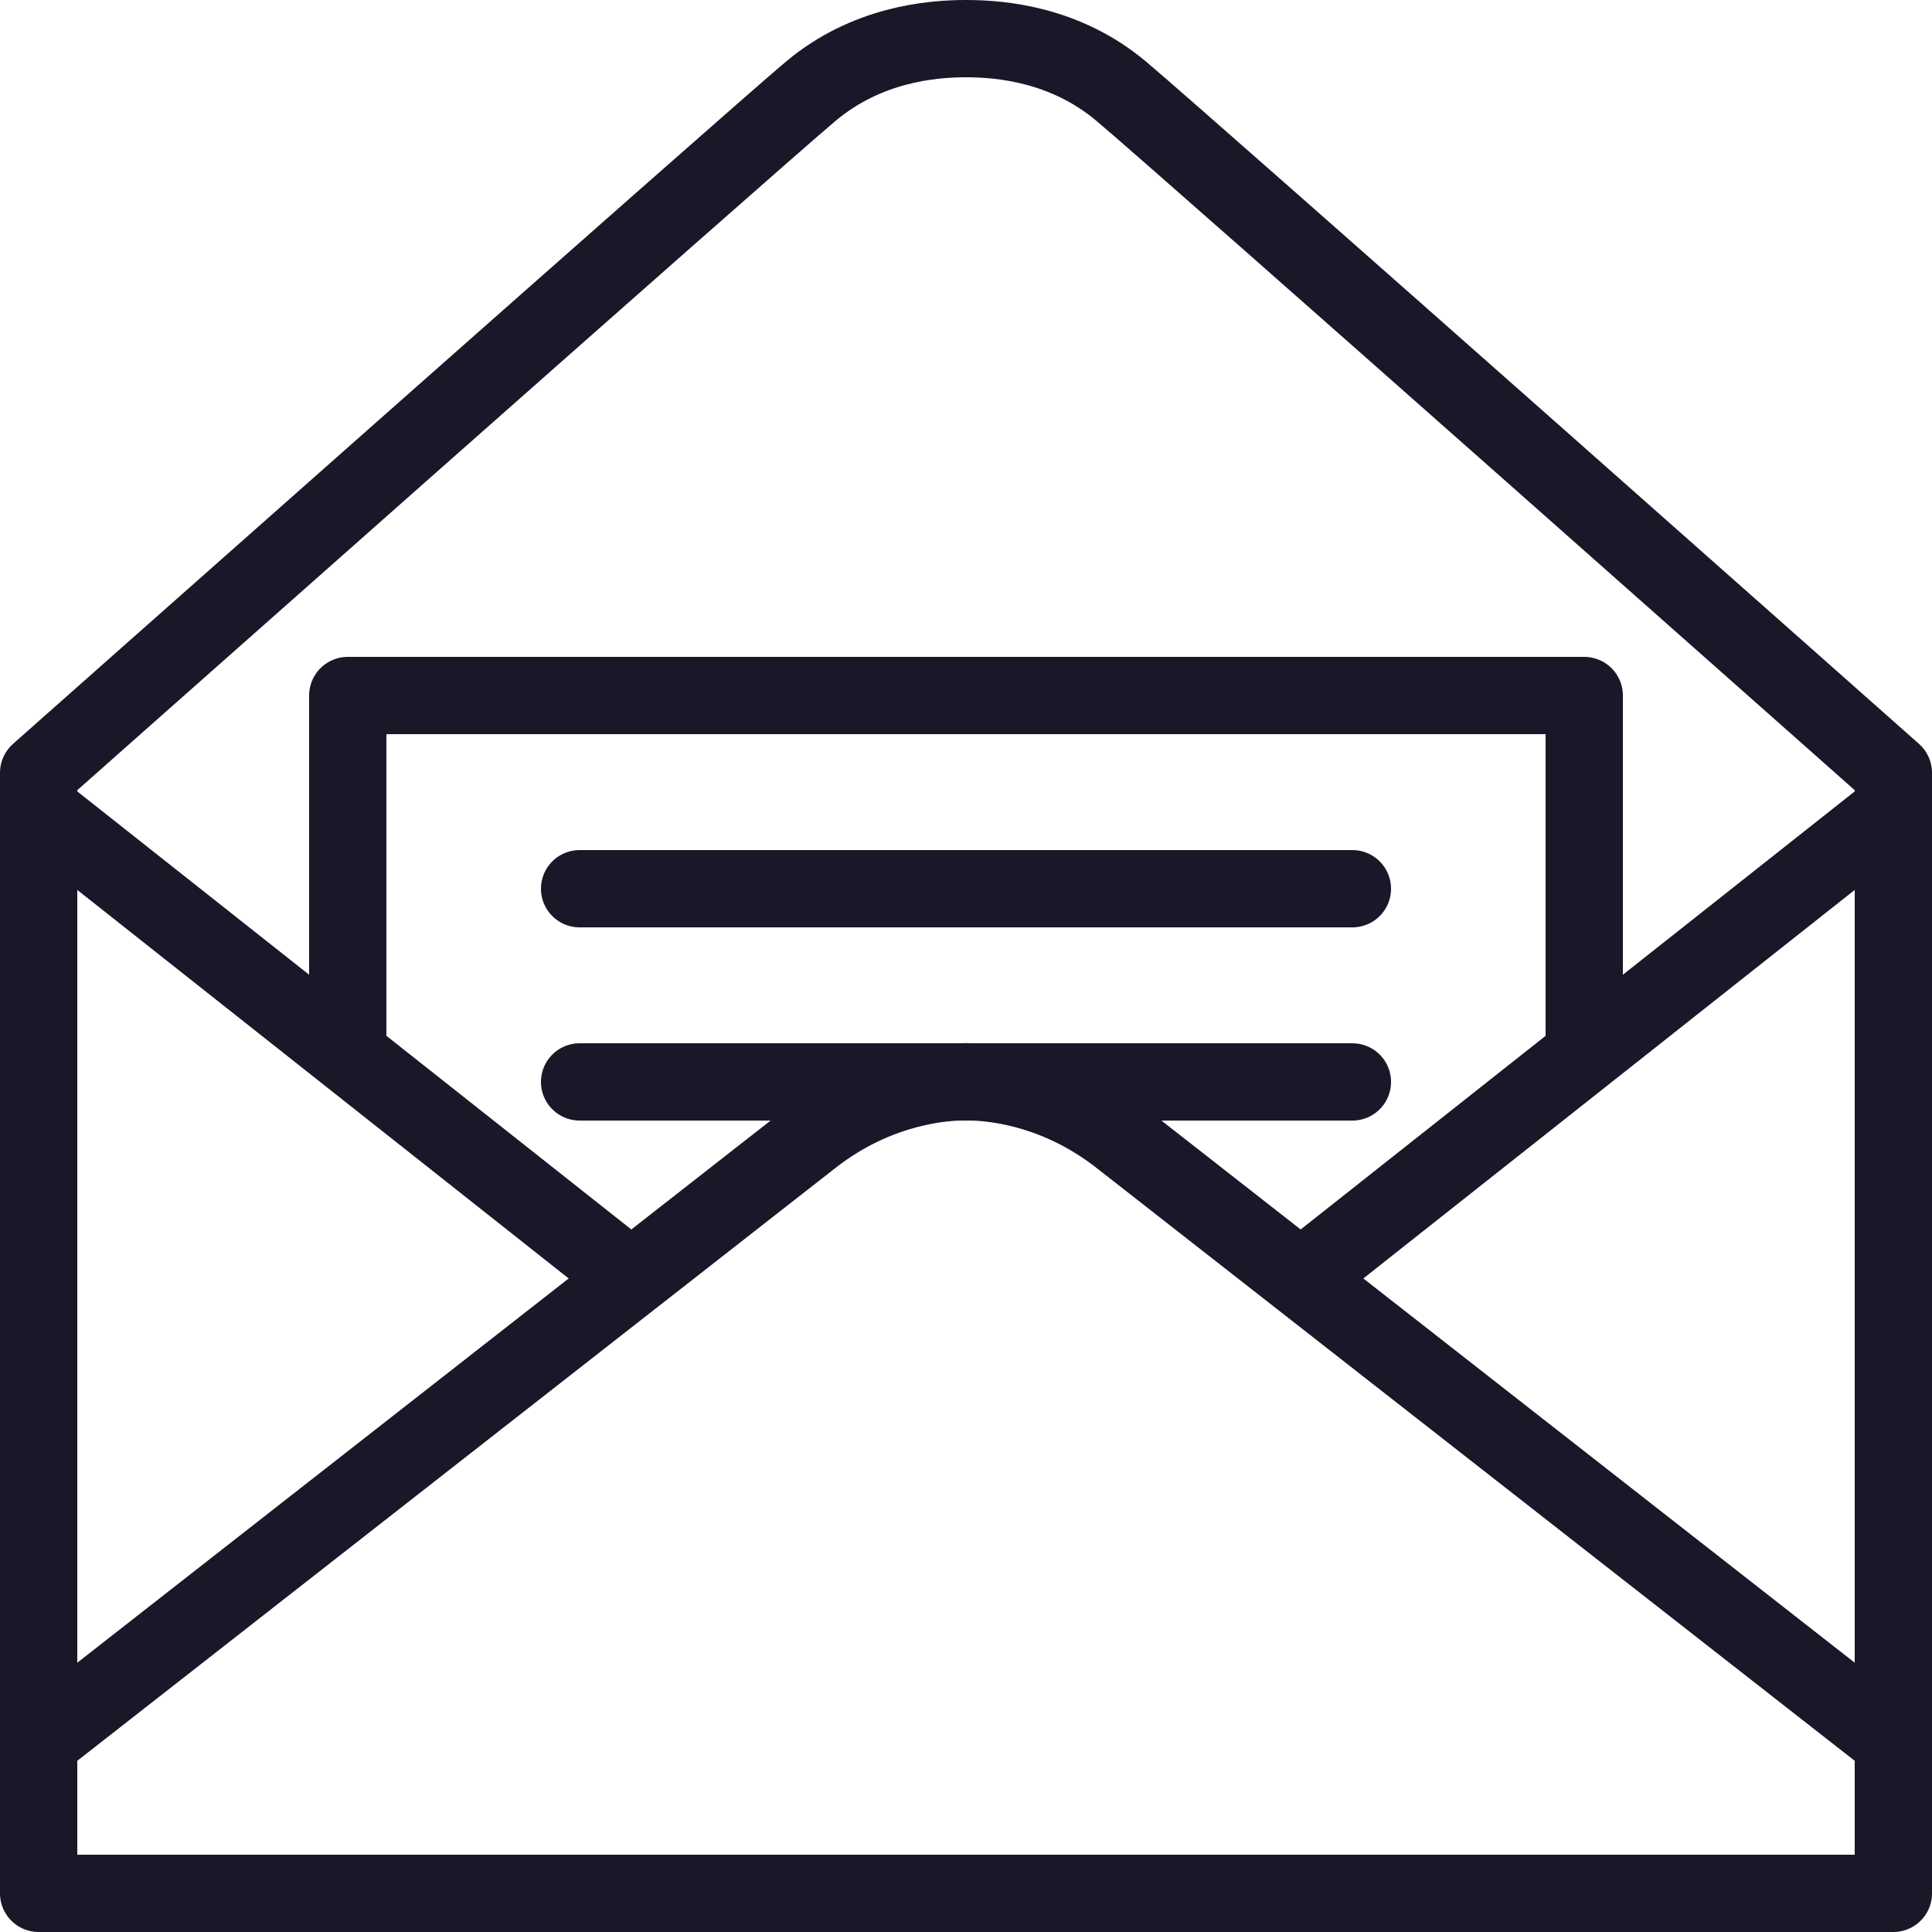
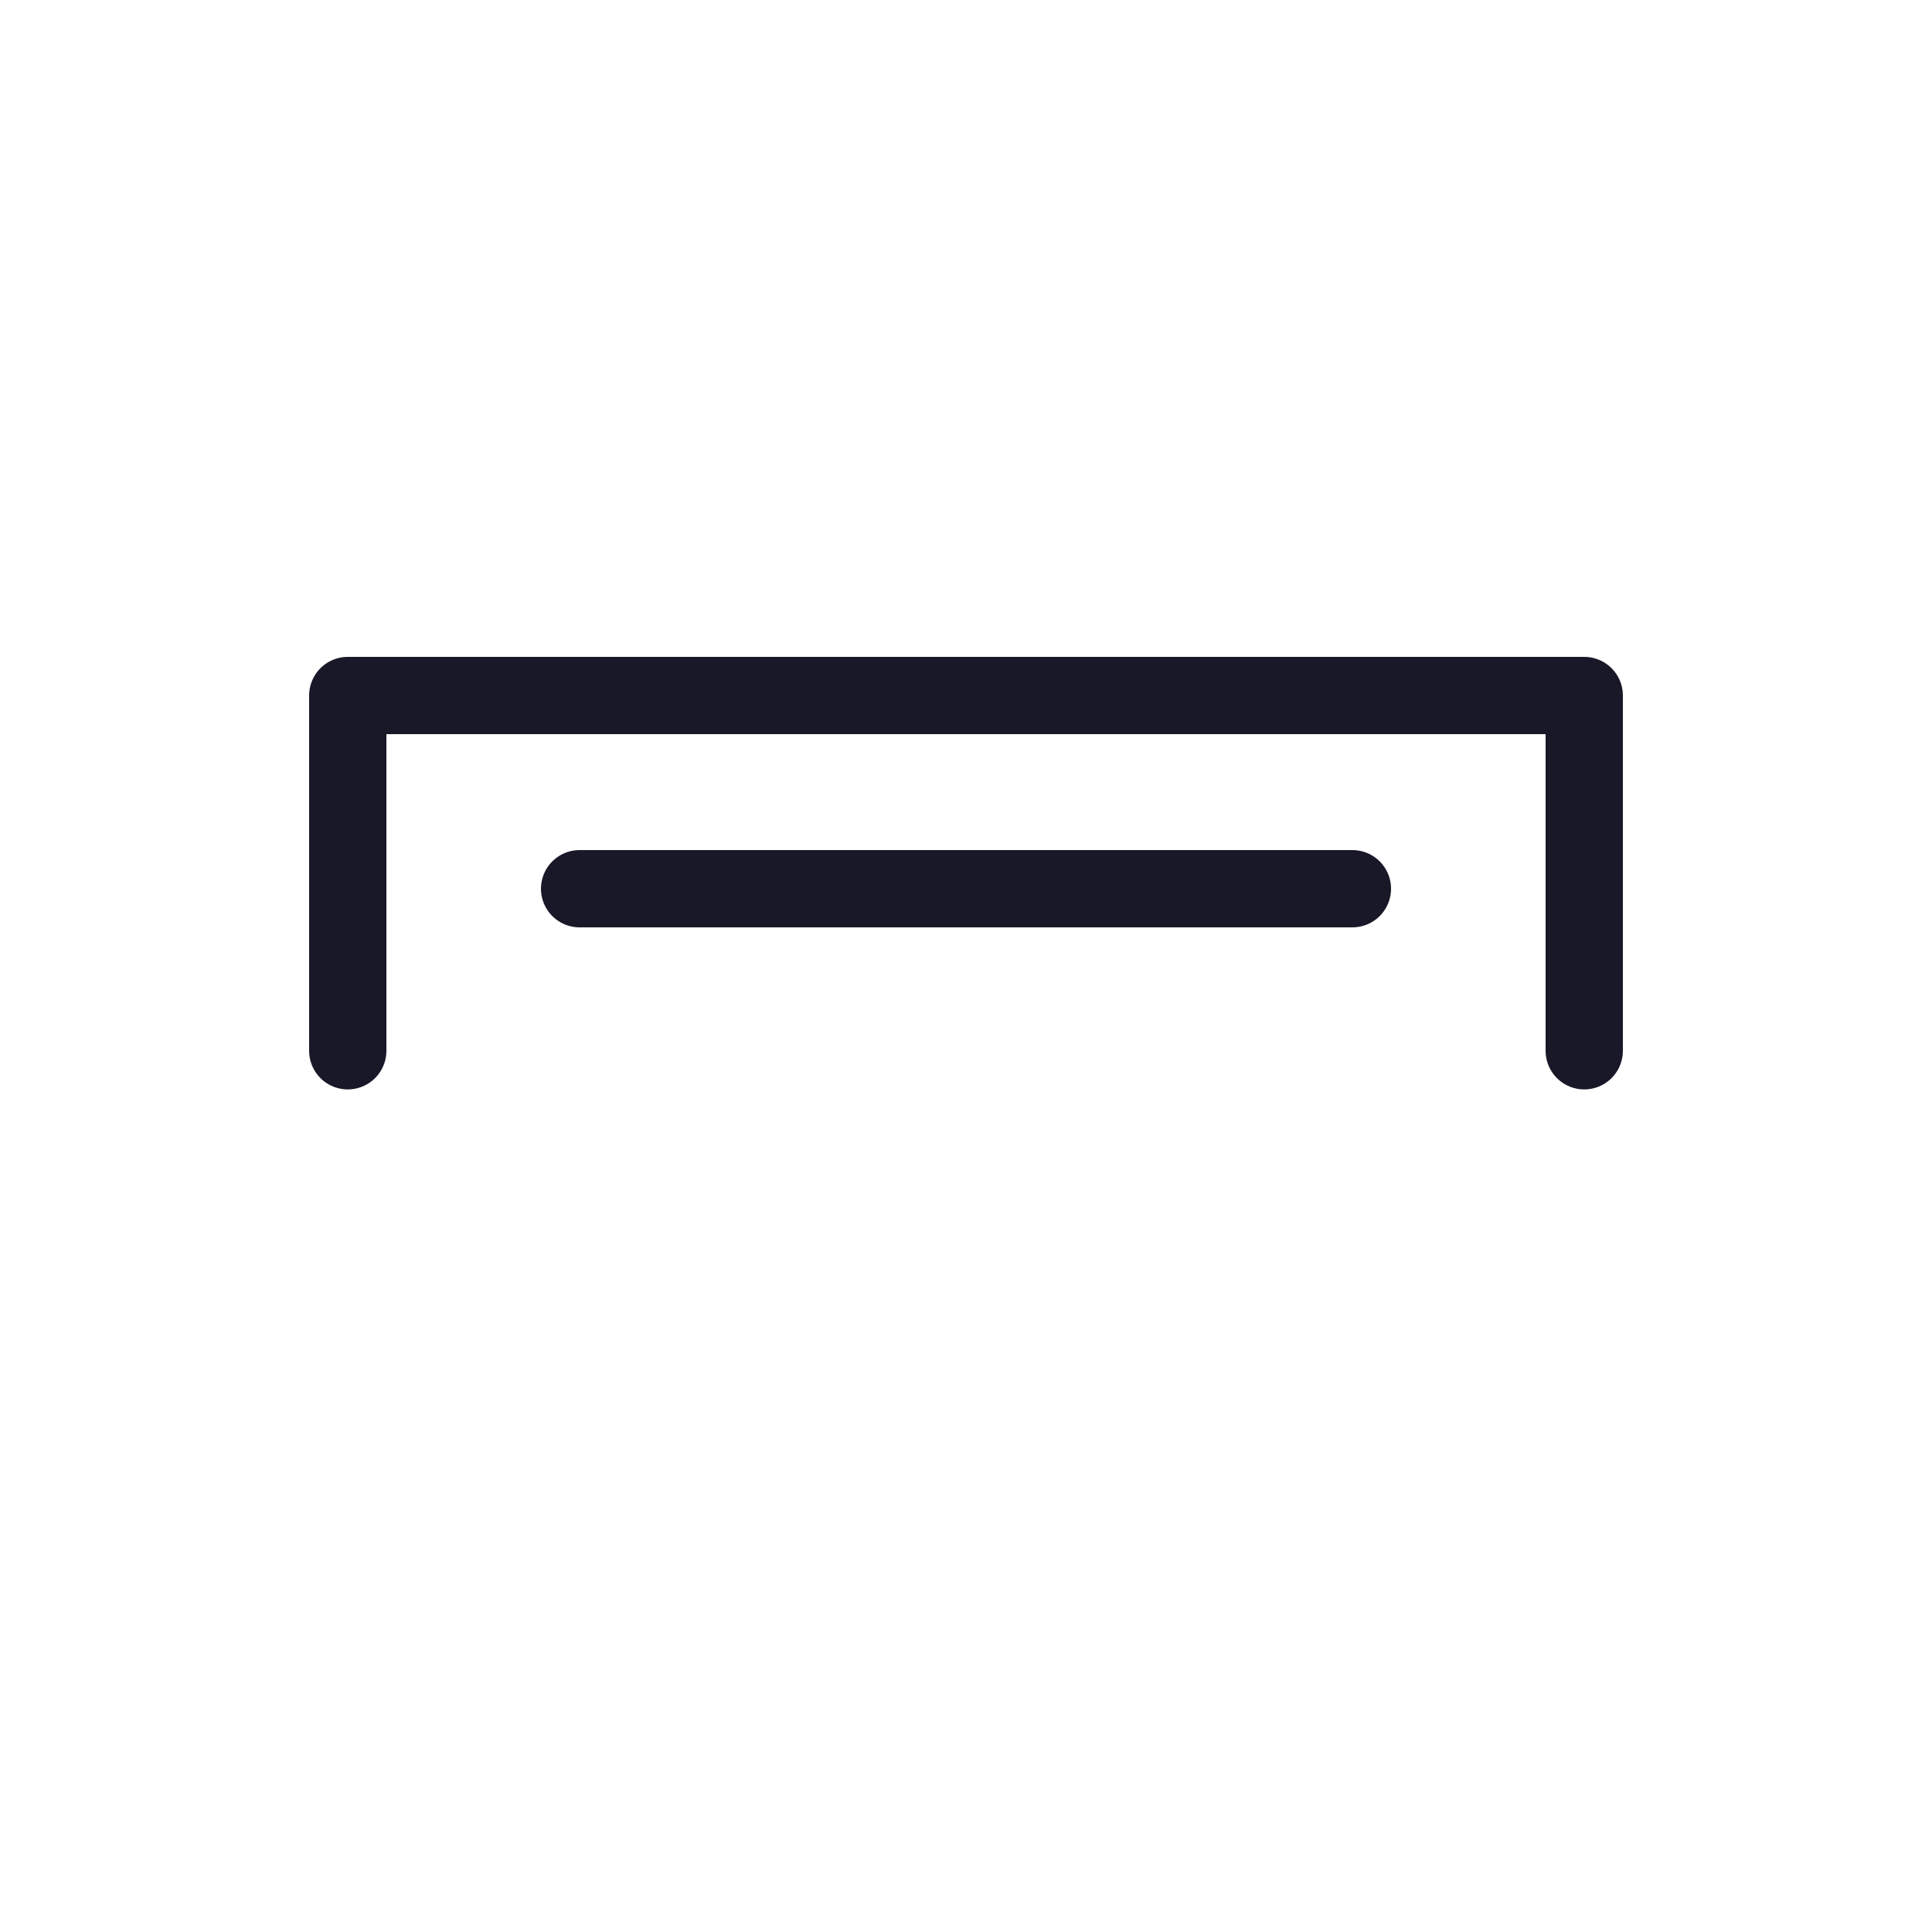
<svg xmlns="http://www.w3.org/2000/svg" width="50" height="50" viewBox="0 0 50 50" fill="none">
-   <path d="M16.643 33.334L1.11 21.053" stroke="#181828" stroke-width="2" stroke-miterlimit="10" />
-   <path d="M33.357 33.334L48.89 21.053" stroke="#181828" stroke-width="2" stroke-miterlimit="10" />
-   <path d="M48.89 44.996C48.89 44.996 30.49 30.607 28.991 29.436C27.493 28.265 25.931 27.996 25 27.996C24.069 27.996 22.507 28.265 21.009 29.436C19.511 30.607 1.11 44.996 1.11 44.996" stroke="#181828" stroke-width="2" stroke-miterlimit="10" />
-   <path d="M1 20C1 20 19.54 3.567 20.99 2.355C22.422 1.159 24.065 1 25 1C25.935 1 27.579 1.157 29.01 2.355C30.605 3.692 49 20 49 20V49H1V20Z" stroke="#181828" stroke-width="2" stroke-miterlimit="10" stroke-linecap="round" stroke-linejoin="round" />
  <path d="M9 27.194V18H41V27.194" stroke="#181828" stroke-width="2" stroke-miterlimit="10" stroke-linecap="round" stroke-linejoin="round" />
  <path d="M15 23H35" stroke="#181828" stroke-width="2" stroke-miterlimit="10" stroke-linecap="round" stroke-linejoin="round" />
-   <path d="M15 28H35" stroke="#181828" stroke-width="2" stroke-miterlimit="10" stroke-linecap="round" stroke-linejoin="round" />
</svg>